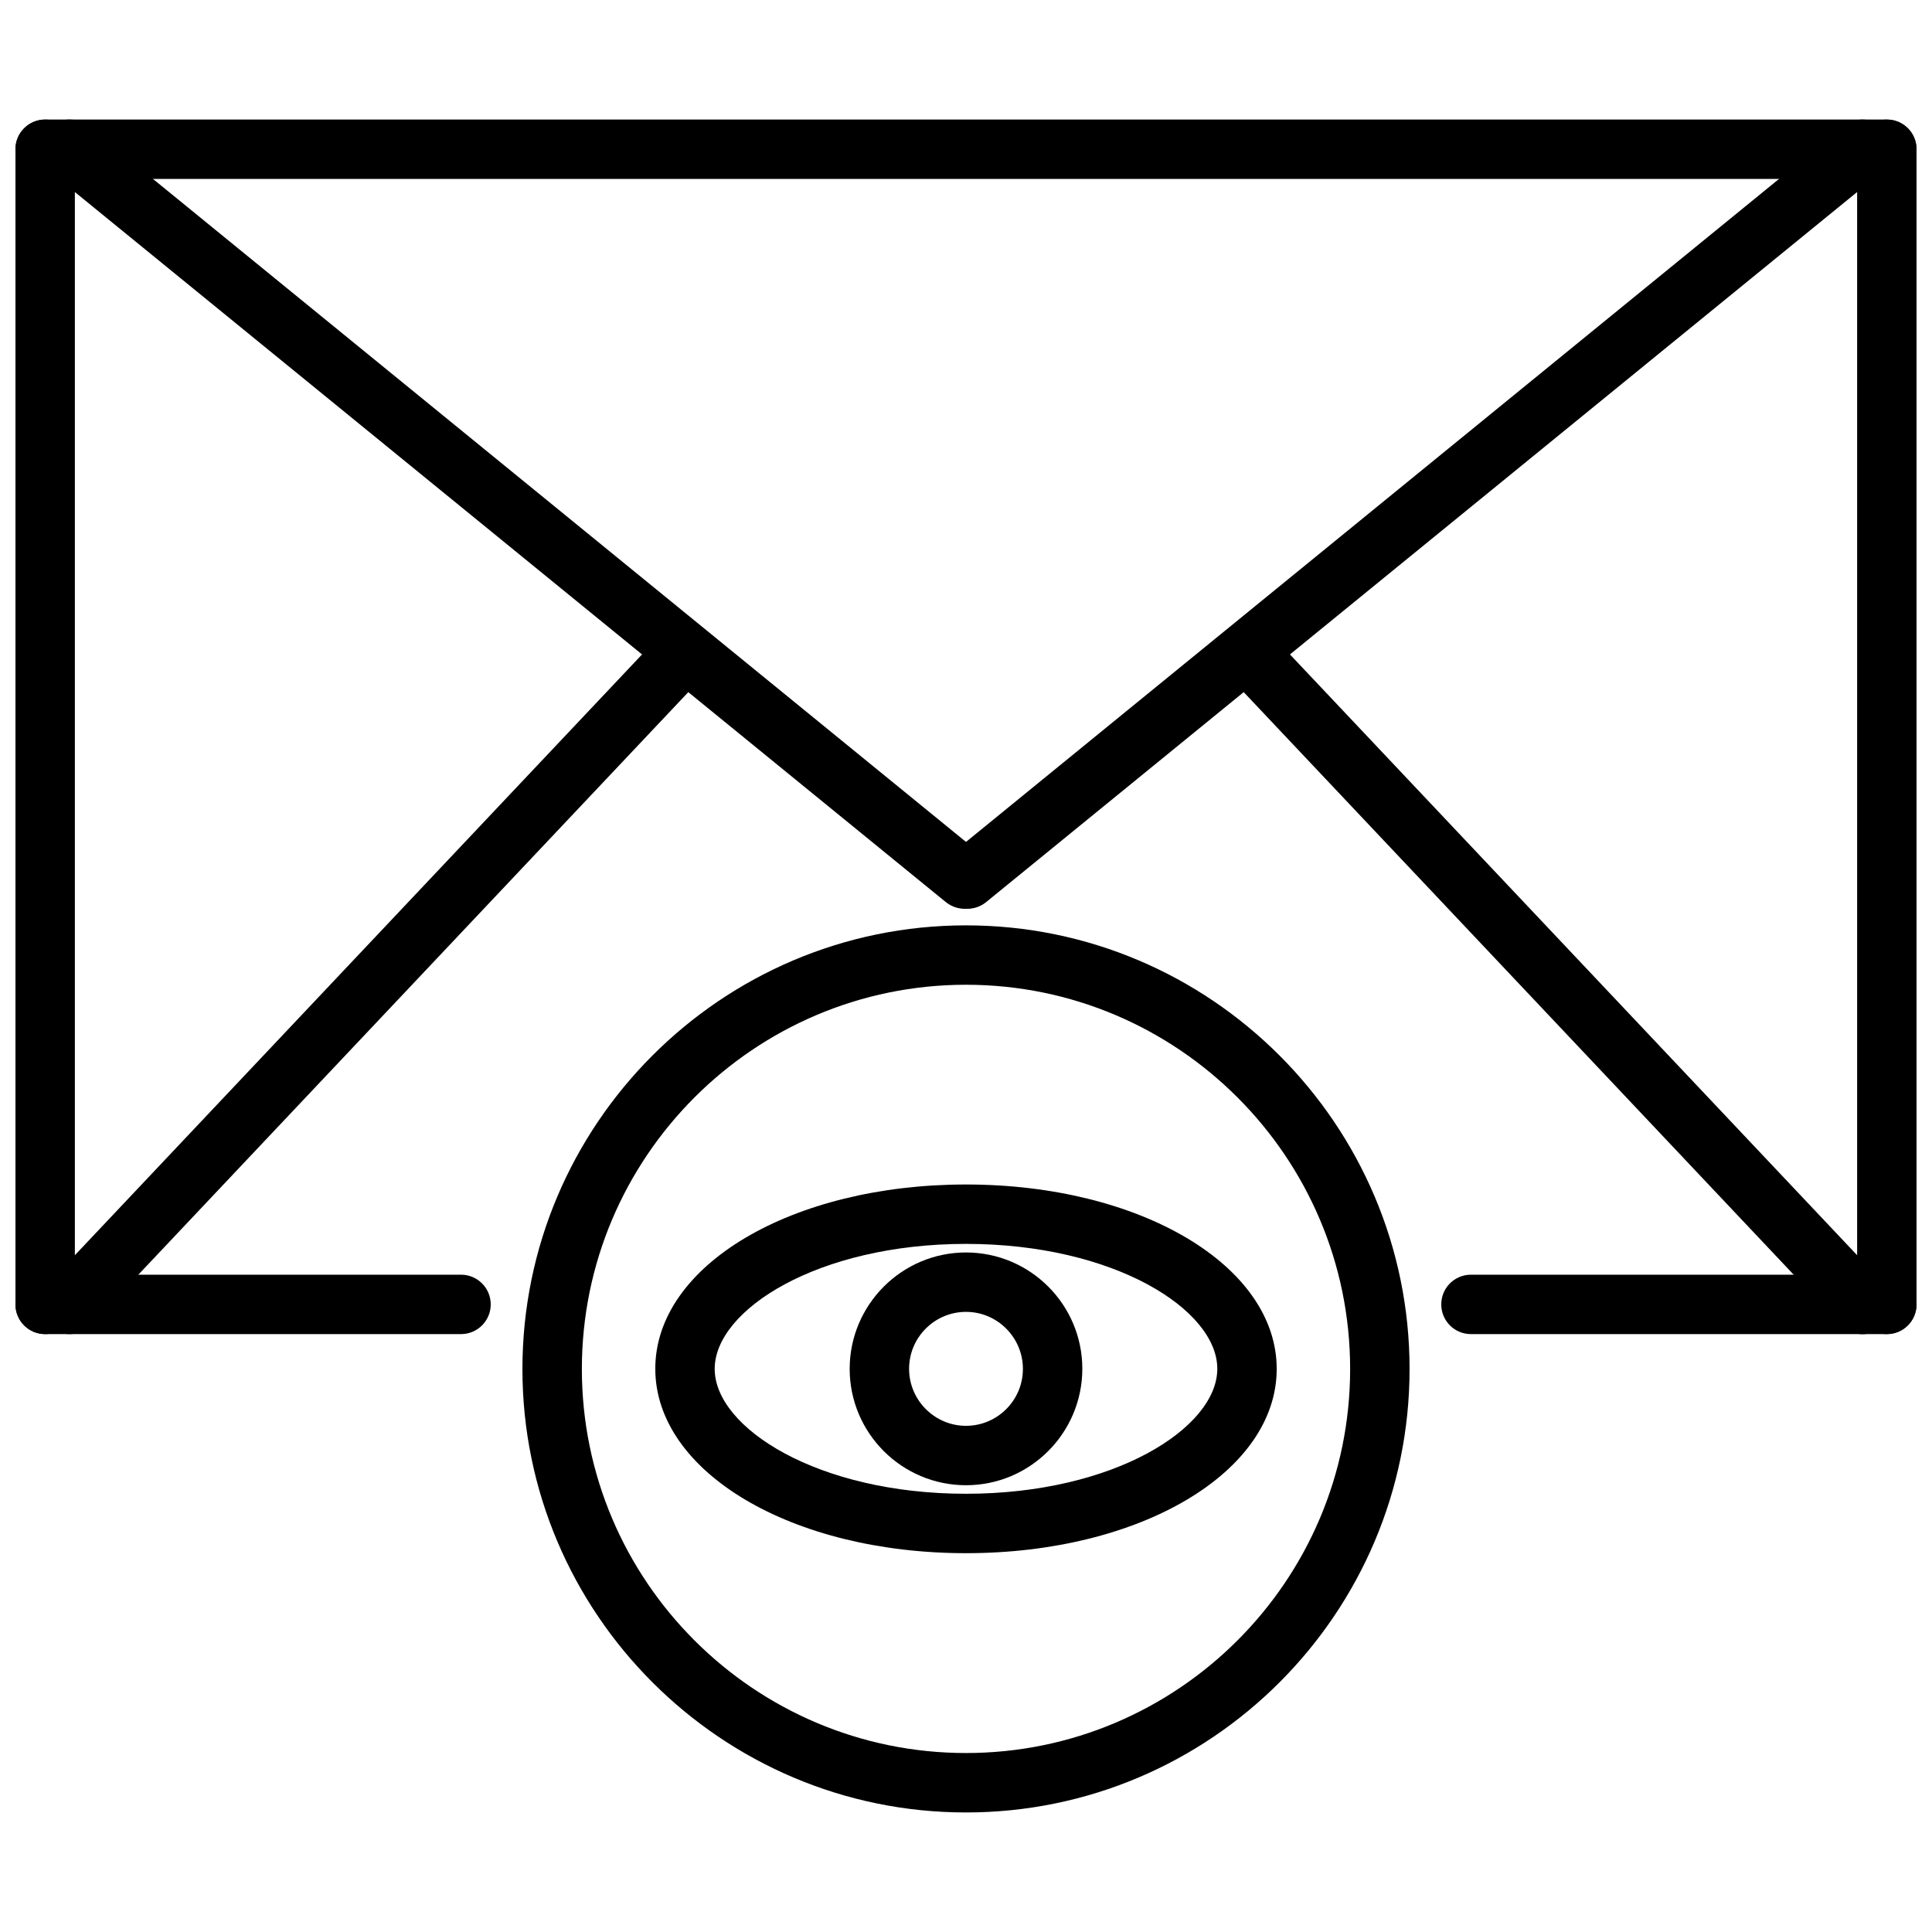
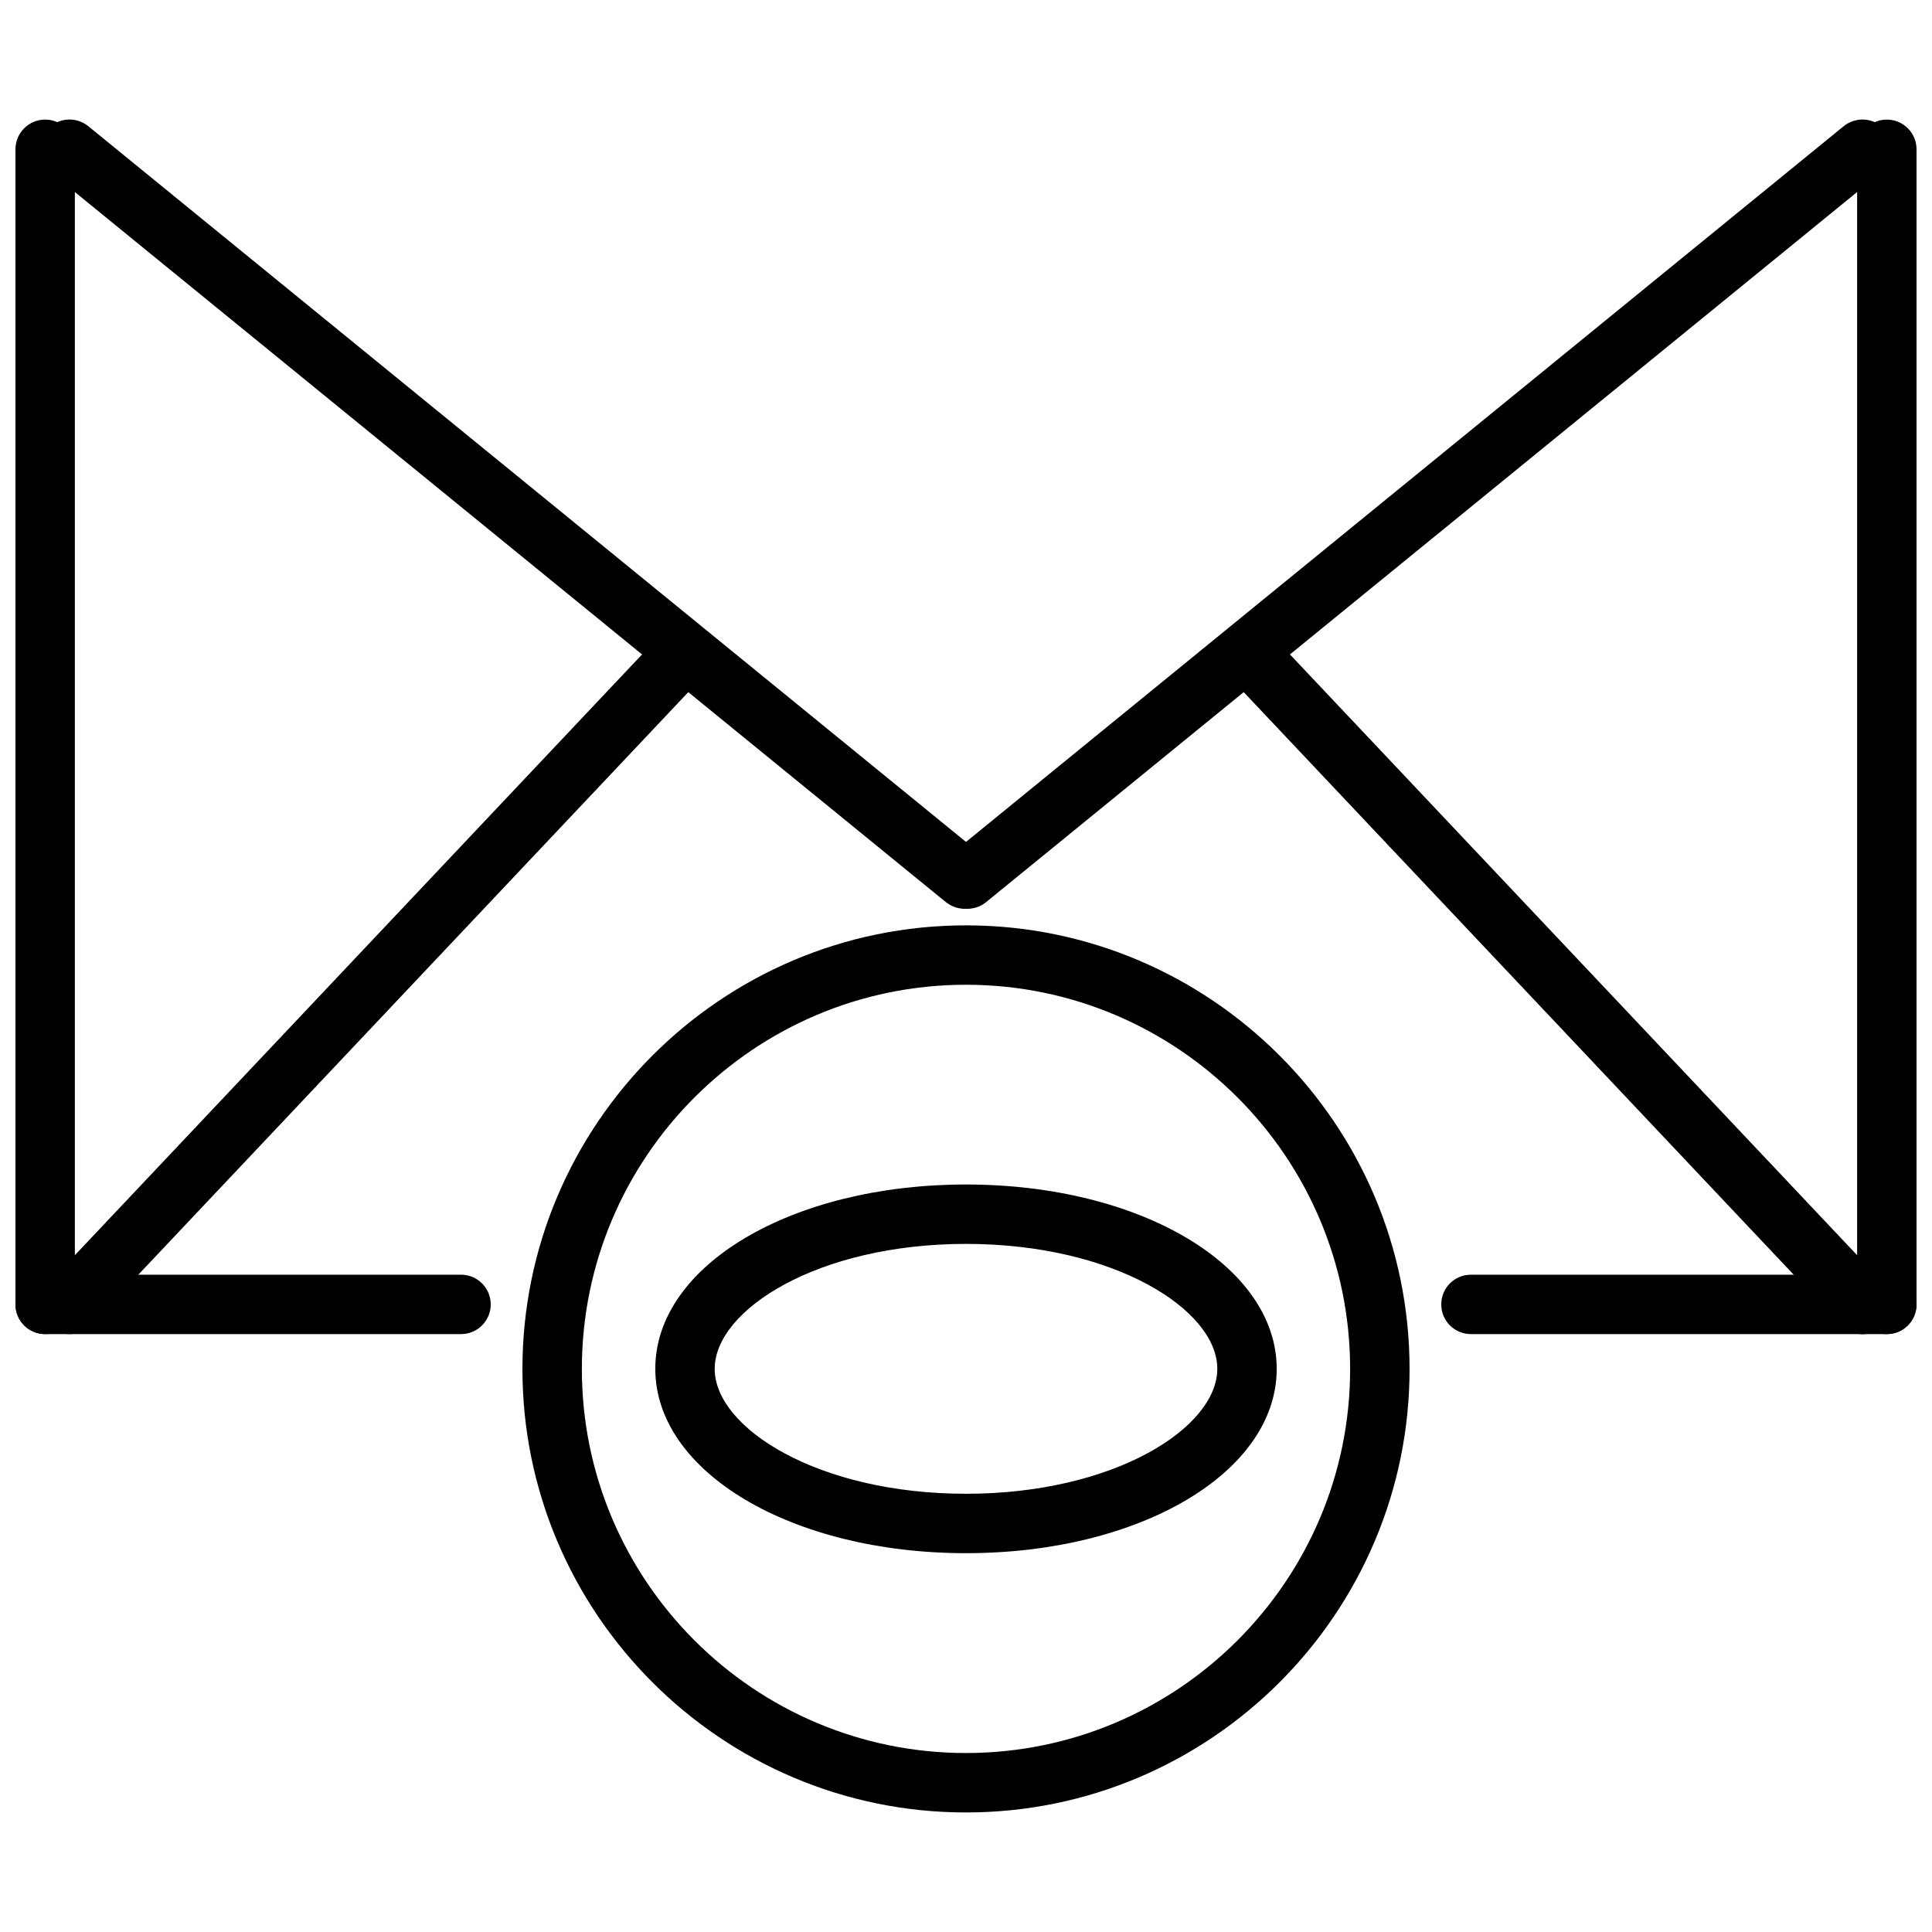
<svg xmlns="http://www.w3.org/2000/svg" width="800px" height="800px" version="1.1" viewBox="144 144 512 512">
  <defs>
    <clipPath id="e">
      <path d="m148.09 175h503.81v17h-503.81z" />
    </clipPath>
    <clipPath id="d">
      <path d="m148.09 175h15.906v323h-15.906z" />
    </clipPath>
    <clipPath id="c">
      <path d="m636 175h15.902v323h-15.902z" />
    </clipPath>
    <clipPath id="b">
      <path d="m148.09 481h126.91v17h-126.91z" />
    </clipPath>
    <clipPath id="a">
      <path d="m525 481h126.9v17h-126.9z" />
    </clipPath>
  </defs>
  <g clip-path="url(#e)">
-     <path d="m651.9 183.55c0 4.344-3.496 7.871-7.871 7.871h-488.07c-4.344 0-7.871-3.496-7.871-7.871 0-4.344 3.527-7.871 7.871-7.871h488.07c4.375-0.004 7.871 3.523 7.871 7.871z" />
-   </g>
+     </g>
  <g clip-path="url(#d)">
    <path d="m163.84 489.68c0 4.375-3.527 7.871-7.871 7.871s-7.871-3.496-7.871-7.871v-306.12c0-4.344 3.527-7.871 7.871-7.871s7.871 3.527 7.871 7.871z" />
  </g>
  <g clip-path="url(#c)">
    <path d="m651.9 489.68c0 4.375-3.527 7.871-7.871 7.871s-7.871-3.496-7.871-7.871v-306.12c0-4.344 3.527-7.871 7.871-7.871s7.871 3.527 7.871 7.871z" />
  </g>
  <path d="m395.4 370.87c-3.434 2.773-3.875 7.715-1.102 11.055 2.738 3.367 7.648 3.902 11.051 1.133l237.23-193.4c3.371-2.738 3.871-7.715 1.133-11.082-2.769-3.371-7.715-3.871-11.117-1.133z" />
  <path d="m404.6 370.87c3.461 2.773 3.902 7.715 1.133 11.055-2.773 3.367-7.652 3.902-11.086 1.133l-237.23-193.4c-3.402-2.769-3.871-7.711-1.133-11.082 2.769-3.371 7.715-3.871 11.117-1.133z" />
  <path d="m168.12 495.09c-2.992 3.18-7.965 3.273-11.148 0.316-3.148-2.961-3.305-7.934-0.316-11.148l159.96-169.44c2.992-3.18 7.965-3.273 11.148-0.316 3.148 2.992 3.273 7.965 0.316 11.148z" />
  <path d="m631.88 495.09c2.992 3.211 7.965 3.305 11.148 0.316 3.148-2.961 3.305-7.934 0.316-11.148l-159.96-169.44c-2.992-3.18-7.965-3.273-11.148-0.316-3.148 2.992-3.273 7.965-0.316 11.148z" />
  <g clip-path="url(#b)">
    <path d="m274.05 489.68c0 4.344-3.527 7.871-7.871 7.871h-110.21c-4.344 0-7.871-3.527-7.871-7.871s3.527-7.871 7.871-7.871h110.21c4.344 0 7.871 3.527 7.871 7.871z" />
  </g>
  <g clip-path="url(#a)">
    <path d="m651.9 489.68c0 4.344-3.527 7.871-7.871 7.871h-110.21c-4.375 0-7.871-3.527-7.871-7.871s3.496-7.871 7.871-7.871h110.21c4.344 0 7.871 3.527 7.871 7.871z" />
  </g>
  <path d="m400 624.32c-64.801 0-117.55-52.742-117.55-117.51 0-64.836 52.742-117.58 117.55-117.58 64.801 0 117.55 52.742 117.55 117.58-0.004 64.77-52.746 117.51-117.55 117.51zm0-219.35c-56.145 0-101.8 45.688-101.8 101.83 0 56.113 45.656 101.77 101.8 101.77 56.113 0 101.8-45.656 101.8-101.77 0-56.172-45.691-101.83-101.8-101.83z" />
  <path d="m400 555.61c-46.16 0-82.34-21.477-82.34-48.871-0.004-27.395 36.176-48.836 82.34-48.836 46.16 0 82.34 21.477 82.34 48.871 0 27.391-36.148 48.836-82.34 48.836zm0-81.965c-39.234 0-66.598 17.477-66.598 33.125 0 15.652 27.363 33.094 66.598 33.094 39.266 0 66.598-17.477 66.598-33.125 0-15.648-27.332-33.094-66.598-33.094z" />
-   <path d="m400 537.6c-17.004 0-30.828-13.824-30.828-30.828 0-17.004 13.824-30.855 30.828-30.855s30.828 13.824 30.828 30.828c-0.004 17-13.824 30.855-30.828 30.855zm0-45.941c-8.312 0-15.082 6.769-15.082 15.082-0.004 8.312 6.769 15.117 15.082 15.117s15.082-6.769 15.082-15.082c0-8.316-6.769-15.117-15.082-15.117z" />
</svg>